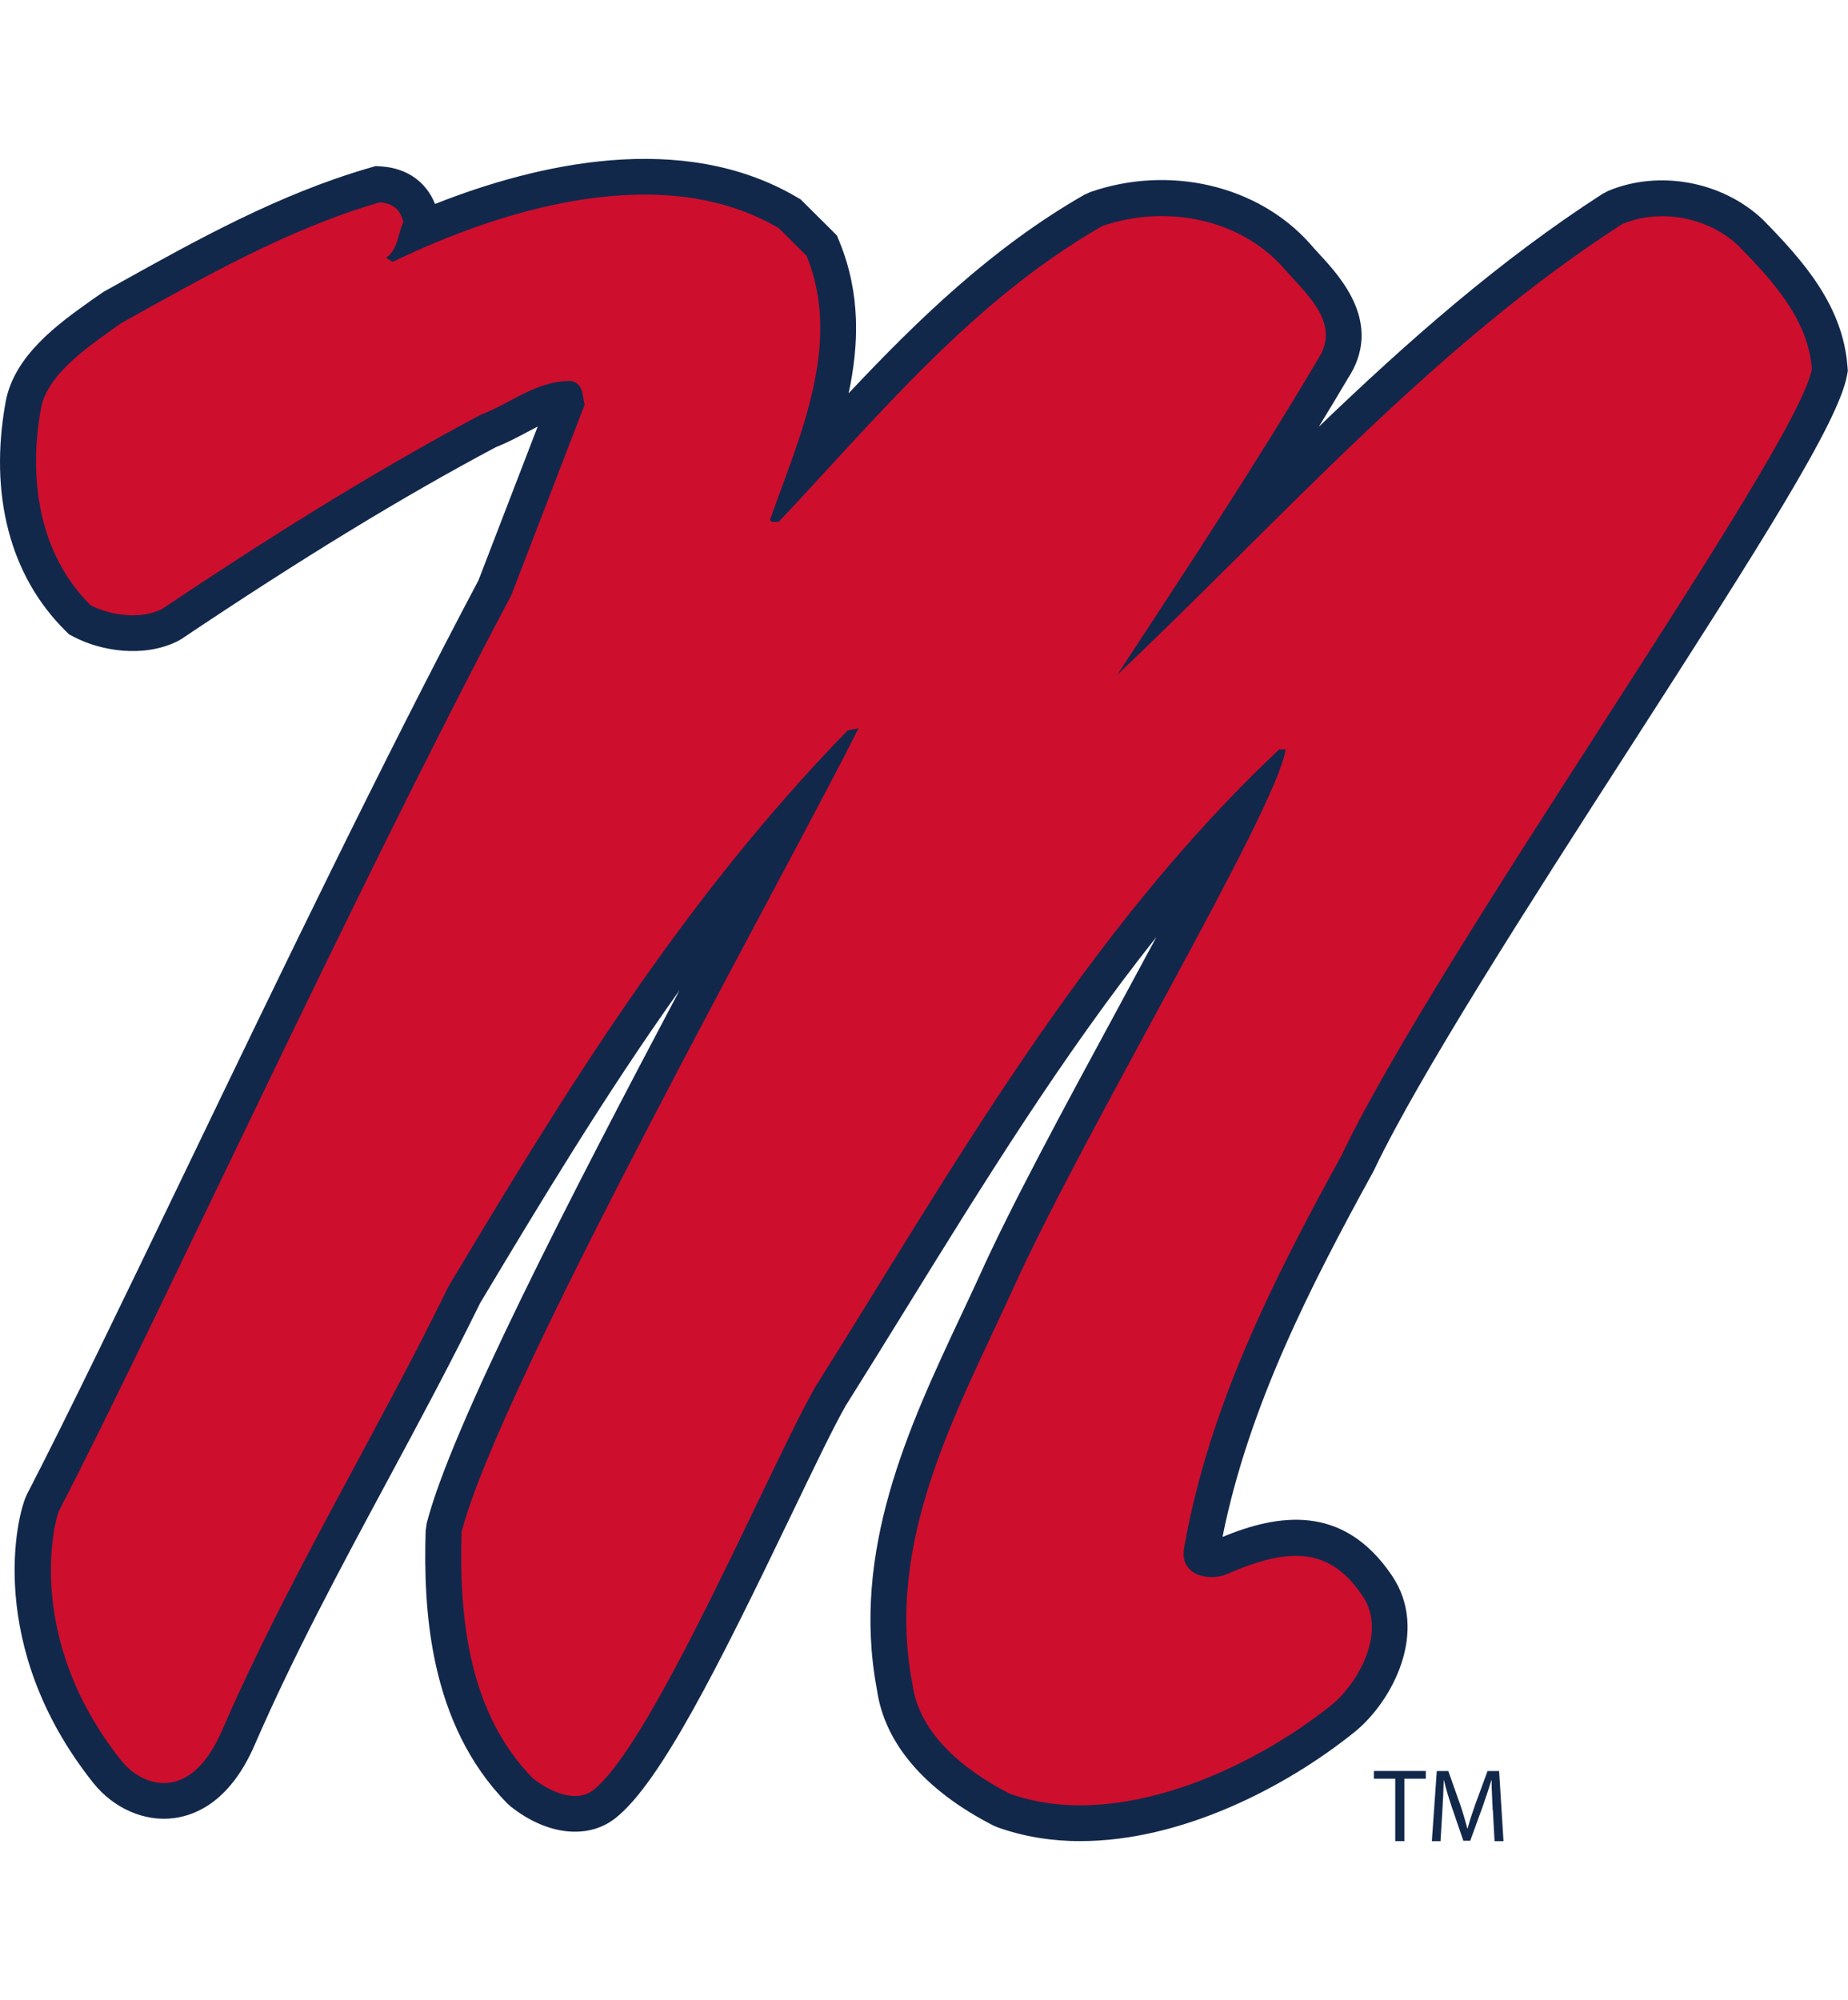
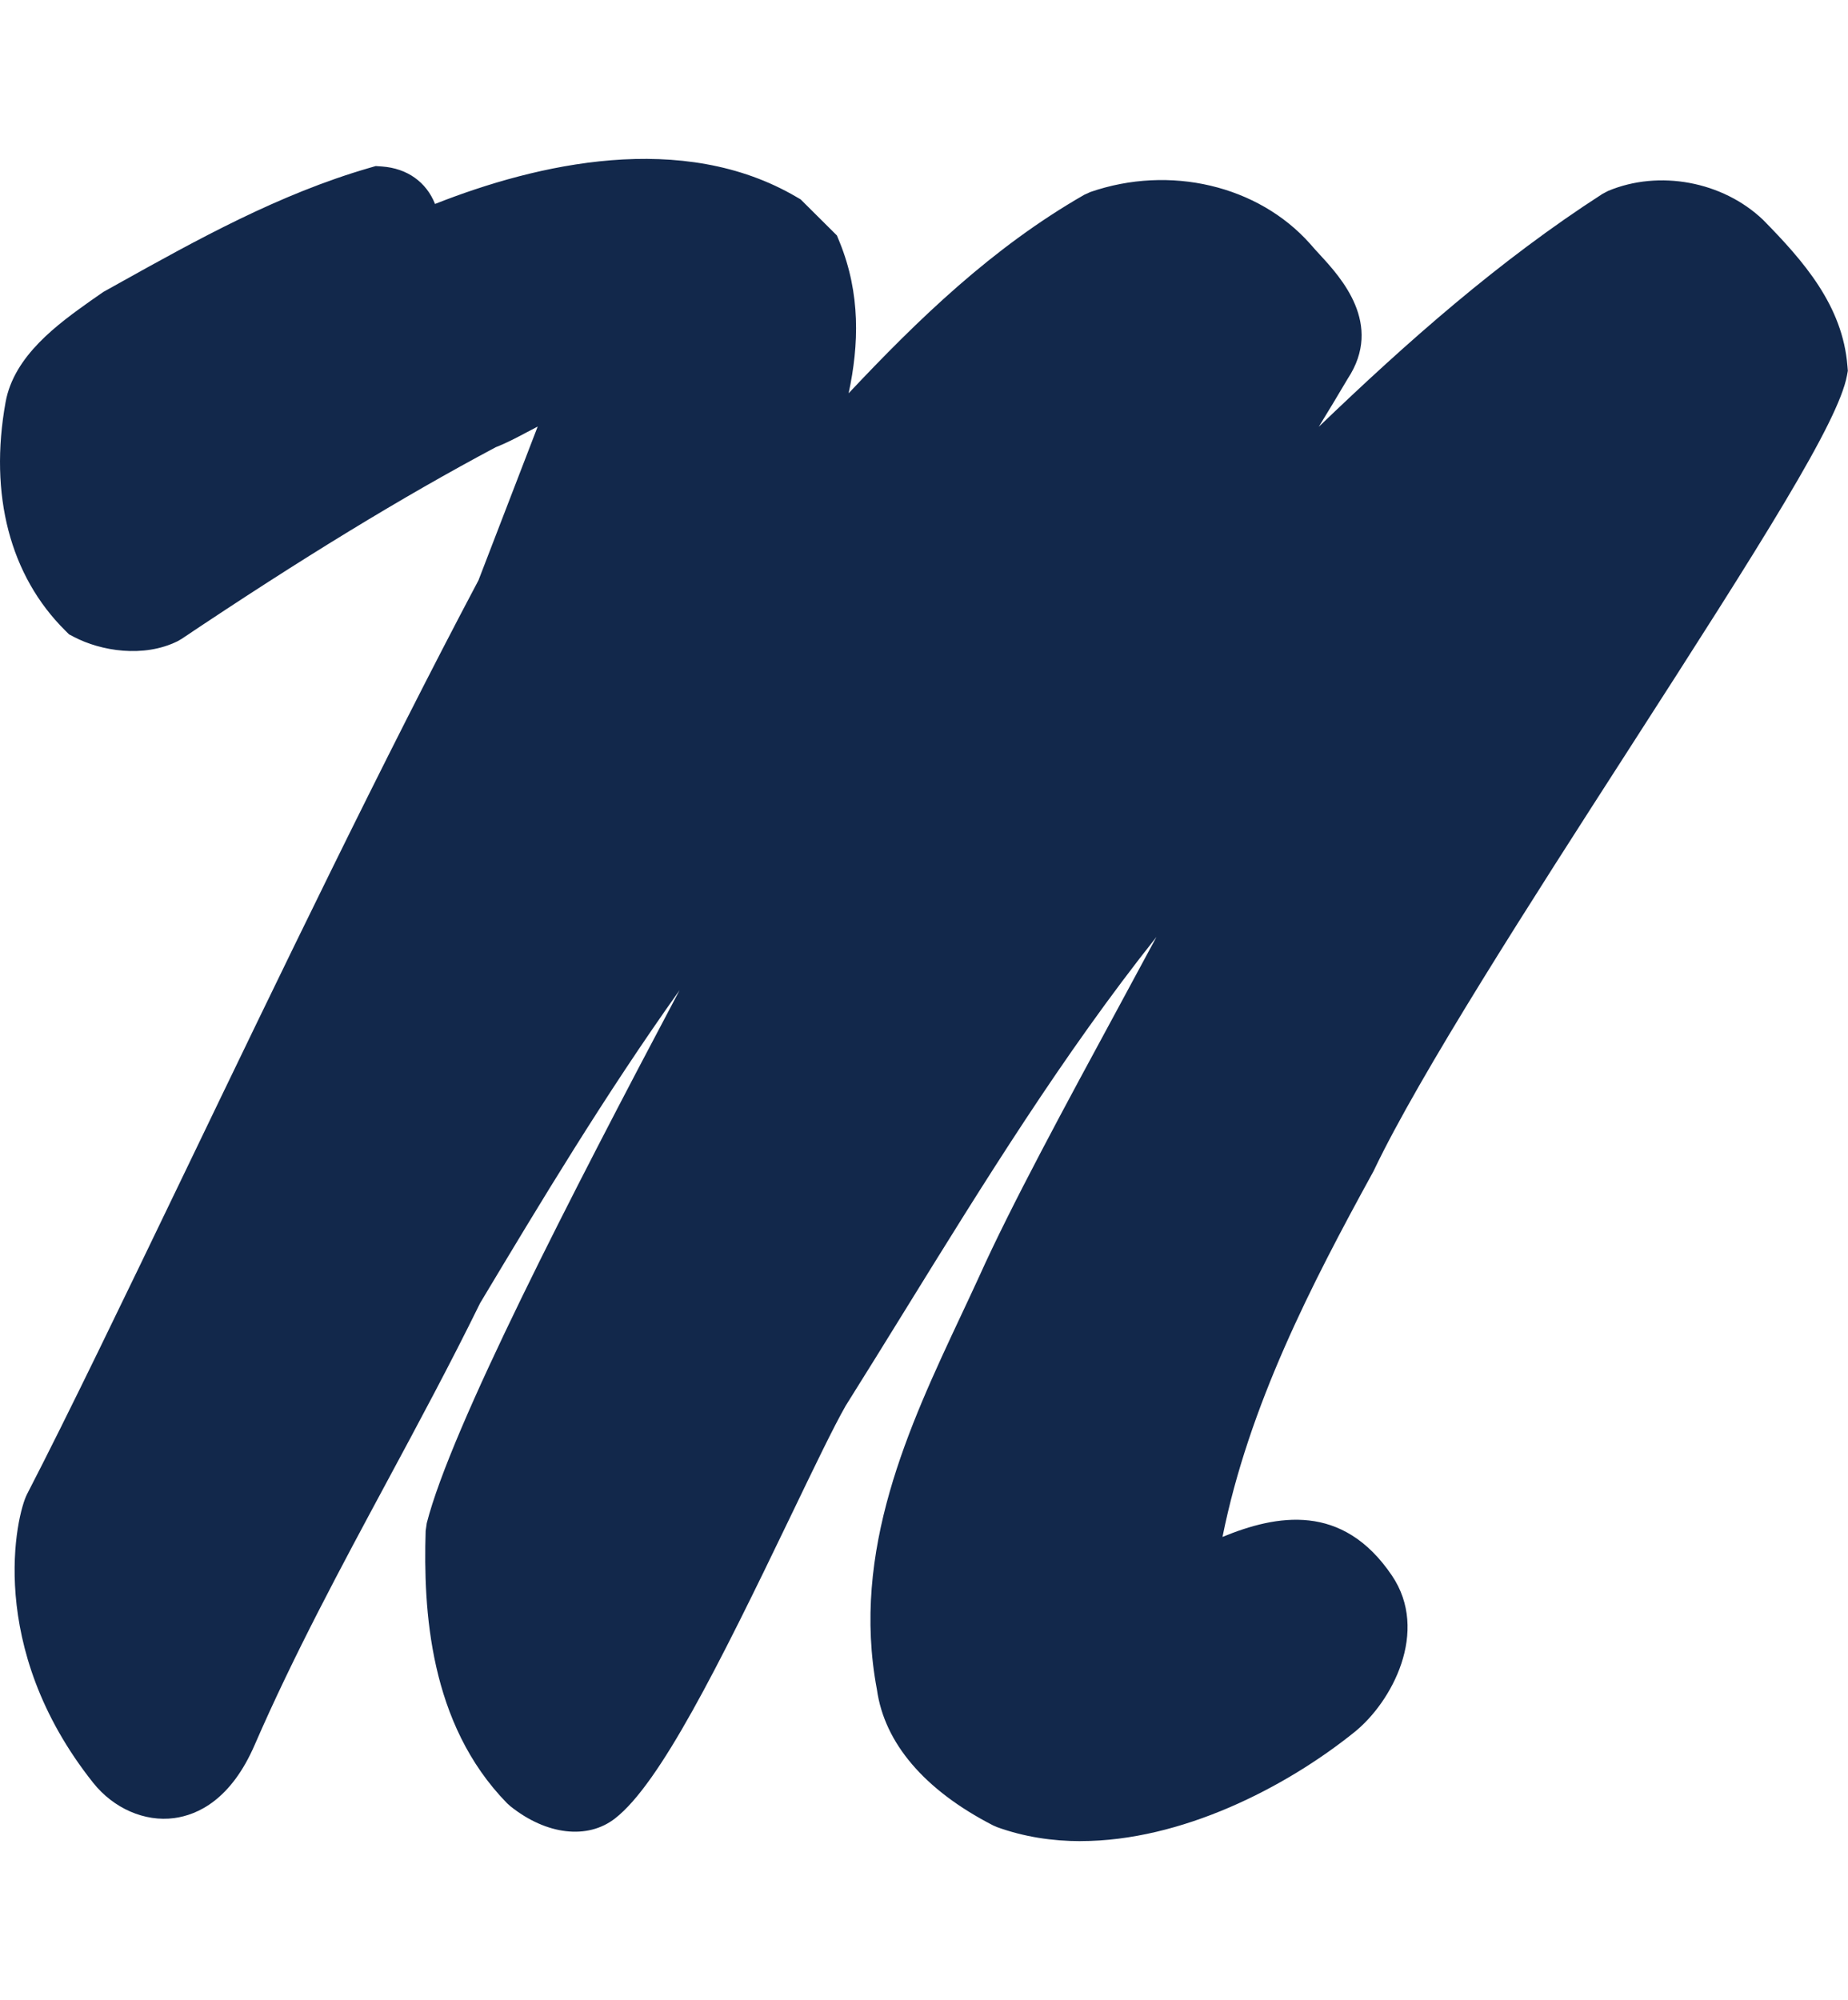
<svg xmlns="http://www.w3.org/2000/svg" id="a" viewBox="0 0 332.7 360">
  <defs>
    <style>
      .b {
        fill: #ce0e2d;
      }

      .c {
        fill: #12284b;
      }
    </style>
  </defs>
  <path class="c" d="M194.56,331.39c-5.12,0-10.18-.77-15.02-2.51l-.76-.33c-12.33-6.34-19.56-14.8-20.91-24.47-4.71-24.99,5.81-47.41,15.09-67.19,1.12-2.38,2.23-4.75,3.31-7.1,5.7-12.7,15.59-30.94,25.15-48.59,2.19-4.05,4.5-8.31,6.78-12.56-16.82,21.16-31.15,44.35-45.16,67.02-3.62,5.85-7.2,11.66-10.8,17.38-2.17,3.79-5.77,11.28-9.94,19.95-12.97,26.96-23.53,48.08-31.57,54.31-4.94,3.85-12.35,3-18.85-2.2l-.59-.53c-14.04-14.35-15.09-34.85-14.66-49.02l.2-1.4c4.36-17.09,25.96-59.02,45.52-95.93-13.56,19.05-25.14,38.36-35.91,56.32-5.32,10.85-11.13,21.66-16.76,32.12-8.28,15.39-16.84,31.31-23.81,47.36-4.27,9.9-10.25,12.65-14.51,13.22-5.31.71-10.91-1.73-14.6-6.37-19.42-24.44-13.8-48.26-11.89-51.94,7.32-14.16,17.2-34.67,28.63-58.41,16.62-34.53,35.46-73.66,52.64-106.07l10.66-27.67c-.63.32-1.29.67-1.99,1.04-1.74.92-3.52,1.88-5.55,2.67-16.87,8.98-34.85,19.95-56.56,34.5l-.74.43c-6.12,3.02-13.79,1.77-18.67-.79l-.86-.45-.69-.69C1.81,103.65-2,89.05,1,72.41c1.51-8.43,9.5-14.13,15.33-18.28l2.27-1.58,2.62-1.46c14.25-7.94,28.99-16.15,45.31-20.88l1.11-.32,1.15.08c4.53.33,7.97,2.81,9.53,6.74,18.36-7.25,44.54-13.32,65.12-1.23l.7.41,6.53,6.49.5,1.22c3.76,9.27,3.49,18.43,1.61,27.19,12.5-13.29,25.86-26.24,42.42-35.73l1.1-.5c14.29-4.94,30.19-1.2,39.55,9.31.62.73,1.2,1.36,1.8,2.01,3.72,4.04,11.47,12.46,4.98,22.29-1.7,2.88-3.44,5.77-5.21,8.65,15.88-15.26,32.56-30,51.09-41.93l.99-.52c9.19-3.86,20.67-1.72,27.92,5.21,7.29,7.42,14.33,15.43,15.18,26.32l.07.84-.15.83c-1.55,8.4-15.23,29.94-39.27,67.29-17.65,27.42-37.66,58.5-45.9,75.79l-.17.33c-11.13,20.28-22.34,42.01-27.09,65.65,9.74-4.01,21.6-6.21,30.5,6.95h0c6.8,10.05,0,22.76-6.74,28.18-12.43,10.01-31.22,19.62-49.32,19.62ZM102.81,317.09s0,0,0,0c0,0,0,0,0,0Z" />
-   <path class="b" d="M245.27,287.21c-5.44-8.04-12.14-9.28-24.28-3.92-3.25,1.44-8.72.3-7.81-4.69,4.47-25.45,16.02-48.21,28.37-70.71,17.27-36.28,81.92-126.74,84.65-141.47-.68-8.77-6.71-15.54-13.2-22.15-5.34-5.1-13.97-6.87-20.96-3.93-33.99,21.89-61.57,53.4-90.87,81.09,12.41-18.93,24.75-37.6,36.11-56.78,4.36-6.62-2.43-11.98-6.22-16.45-7.95-8.93-21.26-11.43-32.62-7.51-23.39,13.4-40.39,34.3-58.25,53.24-.49-.08-1.27.27-1.56-.36,5.15-14.73,13.11-31.44,6.59-47.52l-5.02-4.99c-20.97-12.32-49.72-3.48-69.52,6.08l-1.16-.72c2.24-1.69,2.04-4.29,3.1-6.43-.48-2.14-1.75-3.39-4.26-3.57-16.61,4.82-31.84,13.58-46.6,21.78-5.16,3.75-13.22,8.85-14.39,15.36-2.24,12.41-.5,25.99,8.93,35.37,3.6,1.89,9.04,2.58,12.82.72,18.25-12.23,37.46-24.39,57.47-35.02,5.45-2.04,9.91-6.15,16.32-6.06,2.14.53,1.95,2.68,2.34,4.29l-13.21,34.3c-28.93,54.56-63.29,129.72-81.42,164.78-.6,1.15-6.62,22.5,11.21,44.94,3.79,4.75,12.44,7.79,18.14-5.4,11.86-27.34,27.7-53.19,40.81-80,20.87-34.84,41.93-69.3,71.84-100.03l1.93-.35c-11.83,23.85-64.74,118.33-71.45,144.66-.48,15.73,1.37,32.6,12.82,44.31,2.91,2.32,7.71,4.6,10.87,2.14,10.74-8.32,32.05-58.74,40-72.59,24.38-38.75,48.37-81.69,83.51-114.73h1.16c-1.66,11.01-36.52,69.11-49.31,97.6-10.01,21.88-22.83,44.77-17.89,70.57,1.18,9.03,9.32,15.57,17.49,19.77,18.98,6.84,43.29-4.13,58.11-16.07,3.95-3.18,10.14-12.57,5.44-19.53Z" />
  <g>
-     <polygon class="c" points="251.19 320.15 247.34 320.15 247.34 318.76 256.69 318.76 256.69 320.15 252.83 320.15 252.83 331.39 251.19 331.39 251.19 320.15" />
-     <path class="c" d="M268.74,325.85c-.09-1.77-.2-3.9-.2-5.45h-.03c-.46,1.45-.97,3.05-1.59,4.79l-2.23,6.13h-1.24l-2.06-6.01c-.6-1.8-1.09-3.41-1.44-4.9h-.03c-.04,1.57-.13,3.67-.25,5.58l-.33,5.41h-1.56l.89-12.63h2.07l2.17,6.11c.52,1.55.92,2.95,1.27,4.25h.03c.34-1.27.79-2.67,1.35-4.25l2.25-6.11h2.08l.79,12.63h-1.61l-.3-5.54Z" />
-   </g>
+     </g>
</svg>